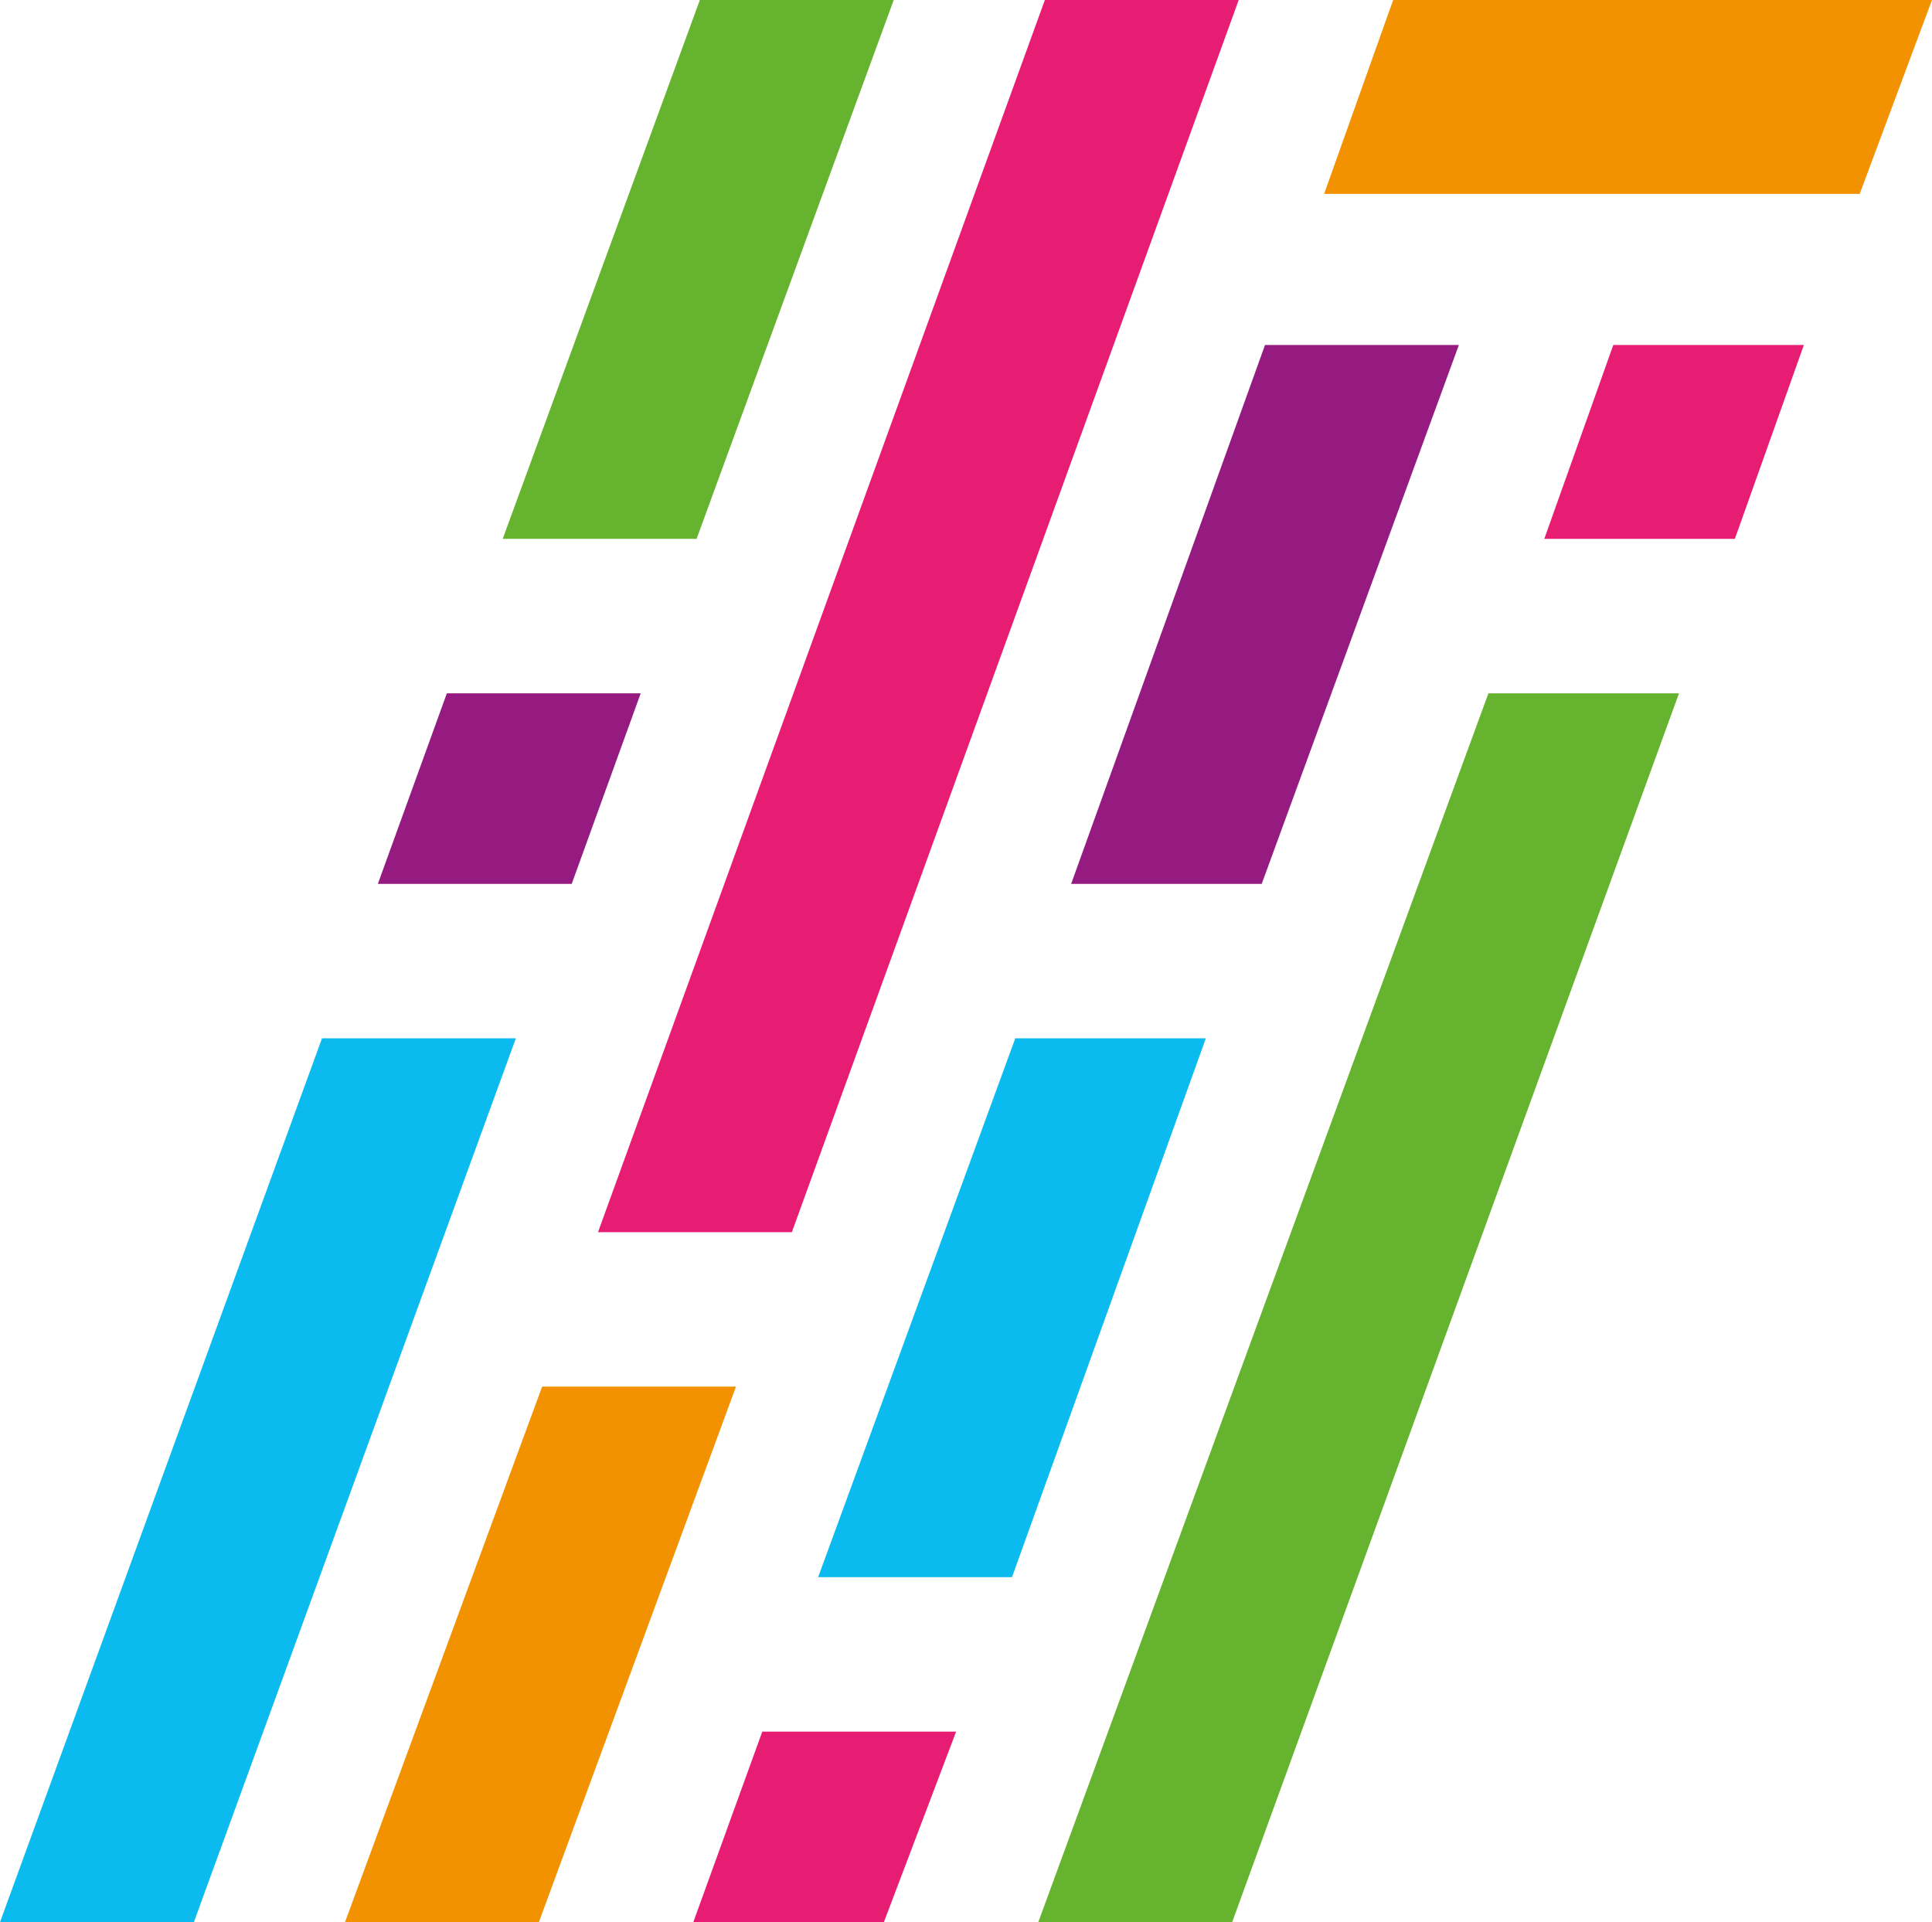
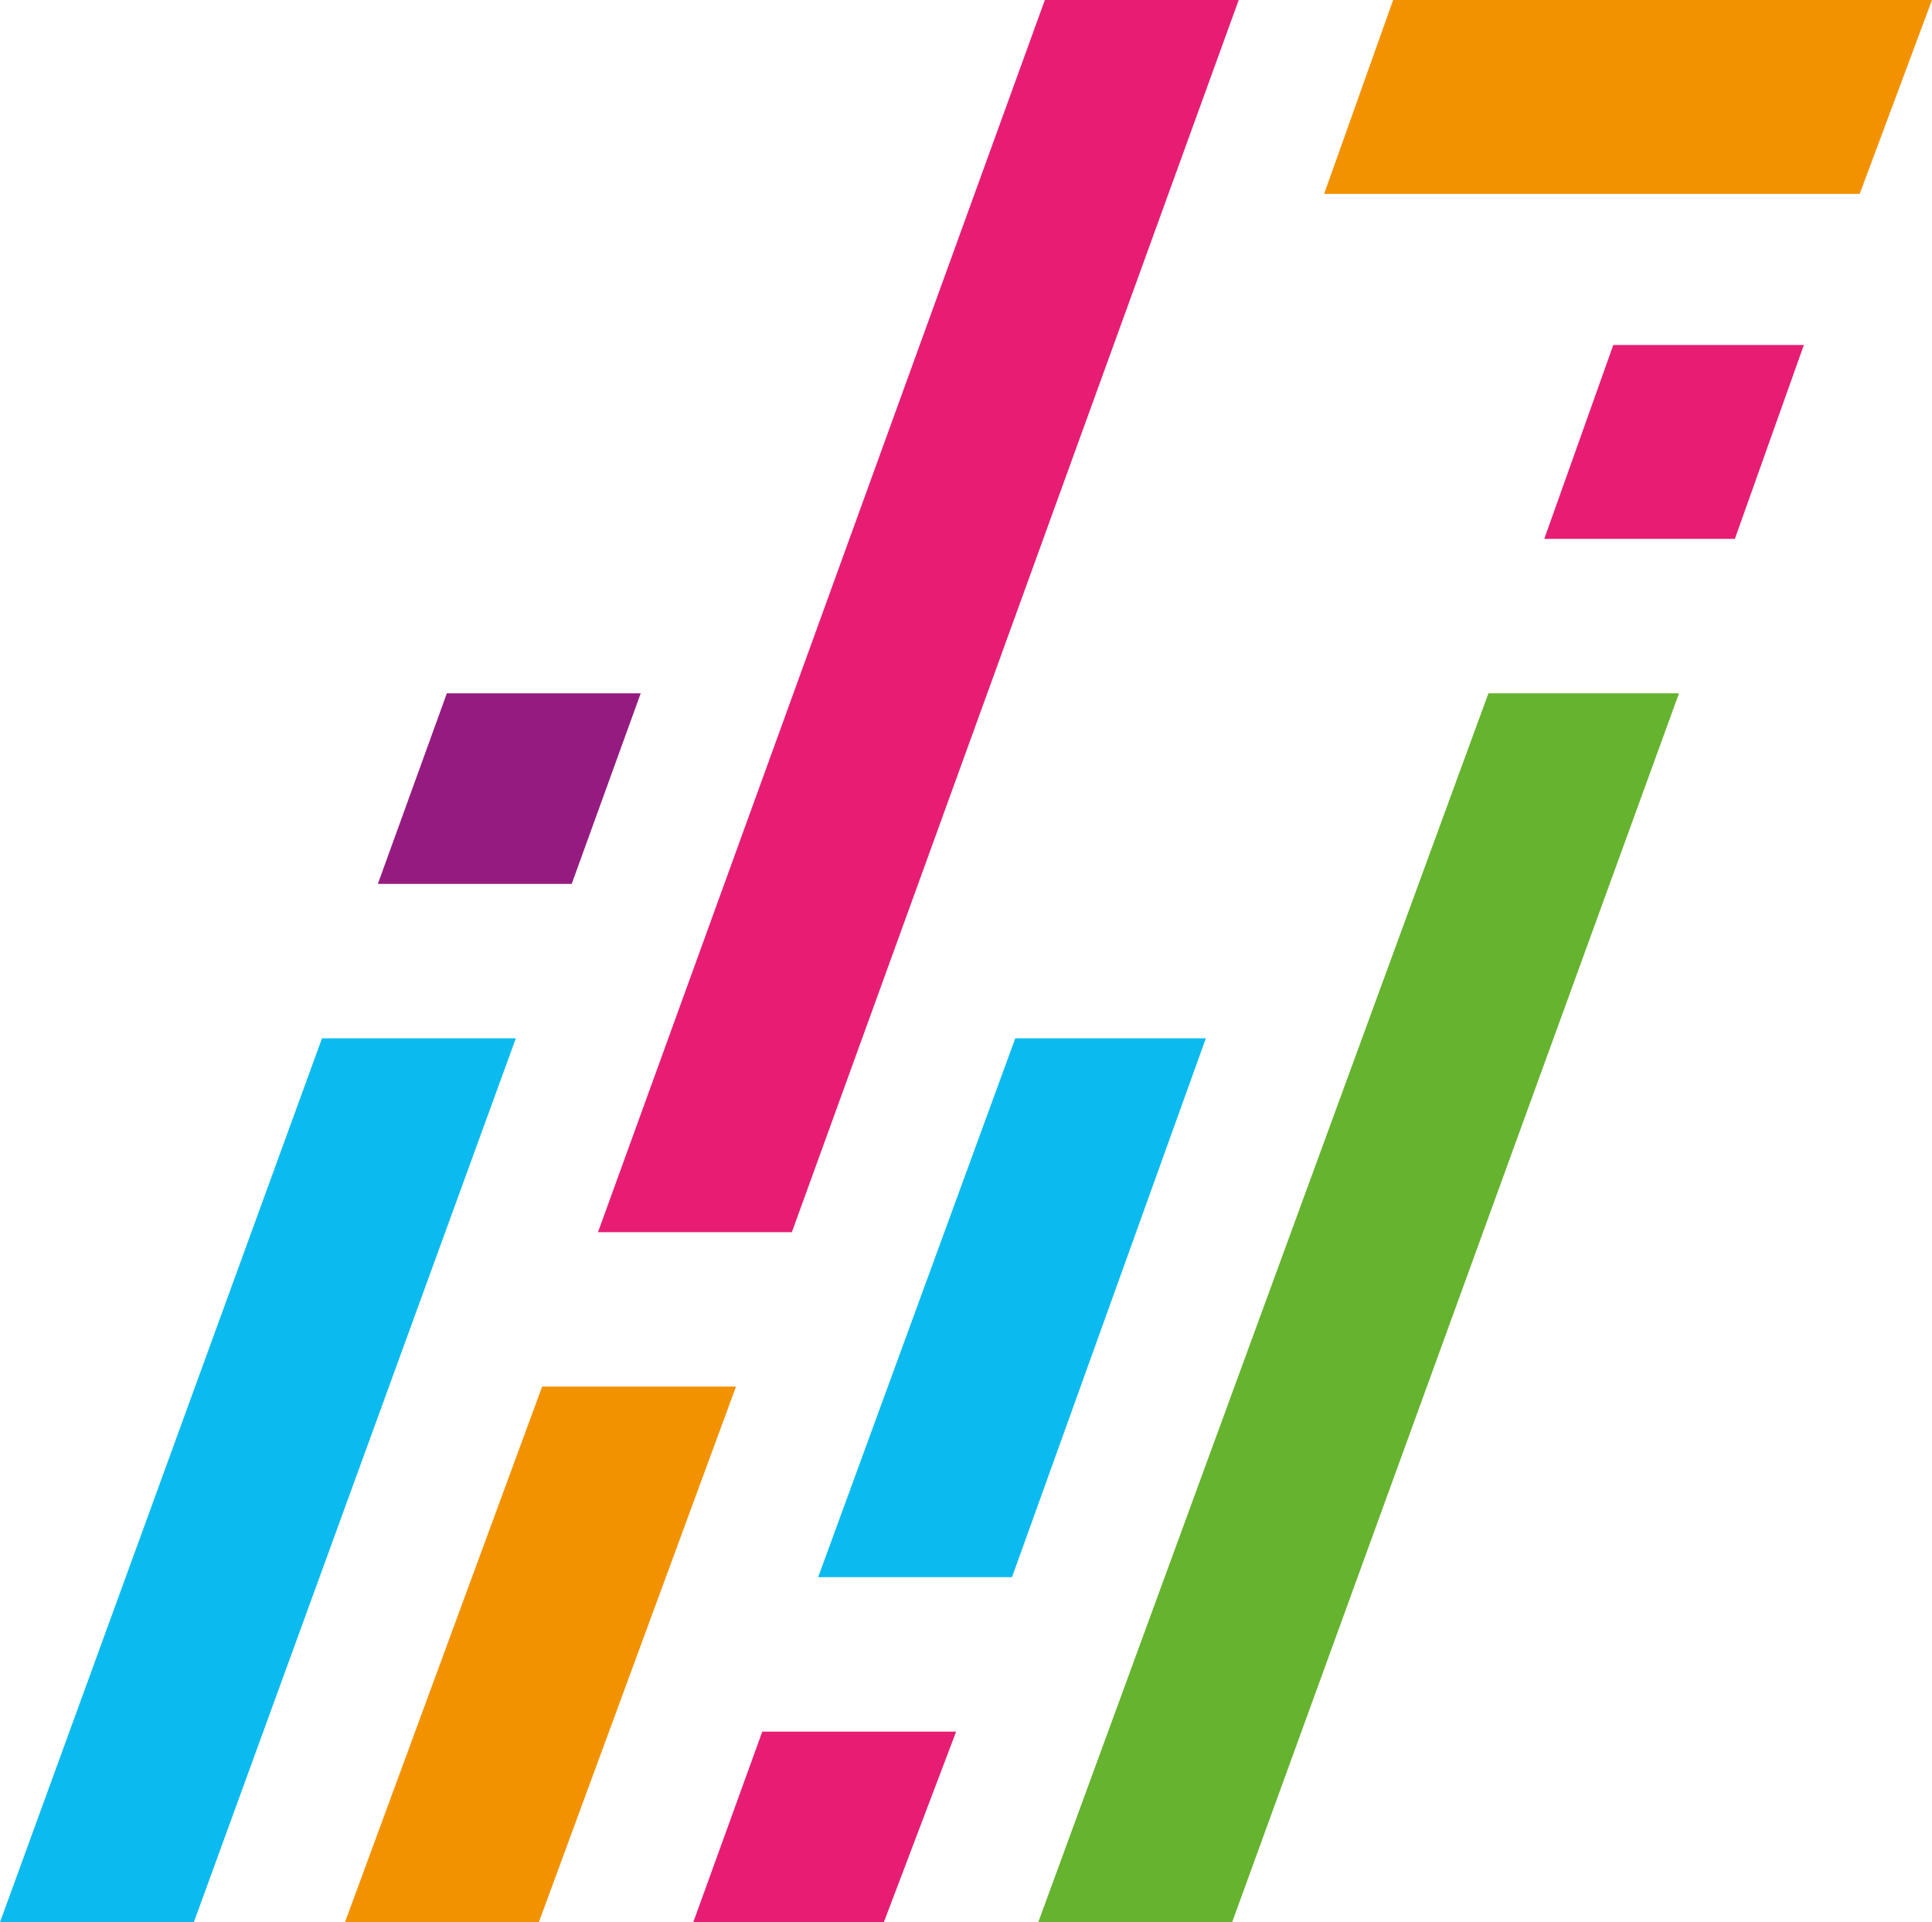
<svg xmlns="http://www.w3.org/2000/svg" version="1.1" id="Layer_1" x="0" y="0" viewBox="0 0 58.8 58.5" xml:space="preserve">
  <style>.st0{fill:#65b32e}.st1{fill:#951b81}.st2{fill:#0bbbef}.st3{fill:#e71d73}</style>
-   <path class="st0" d="M27.2 0l-6 16.4h-5.9l6-16.4z" />
  <path class="st1" d="M19.5 21.1l-2.1 5.8h-5.9l2.1-5.8z" />
  <path class="st2" d="M15.7 31.6L5.9 58.5H0l9.8-26.9z" />
  <path class="st3" d="M37.7 0L24.1 37.5h-5.9L31.8 0z" />
  <path d="M22.4 42.2l-6 16.3h-5.9l6-16.3zM58.8 0l-2.2 5.9H40.3L42.4 0z" fill="#f39200" />
-   <path class="st1" d="M44.4 10.5l-6 16.4h-5.8l5.9-16.4z" />
  <path class="st2" d="M36.7 31.6L30.8 48h-5.9l6-16.4z" />
  <path class="st3" d="M29.1 52.7l-2.2 5.8h-5.8l2.1-5.8zm25.8-42.2l-2.1 5.9H47l2.1-5.9z" />
  <path class="st0" d="M51.1 21.1L37.5 58.5h-5.9l13.7-37.4z" />
</svg>